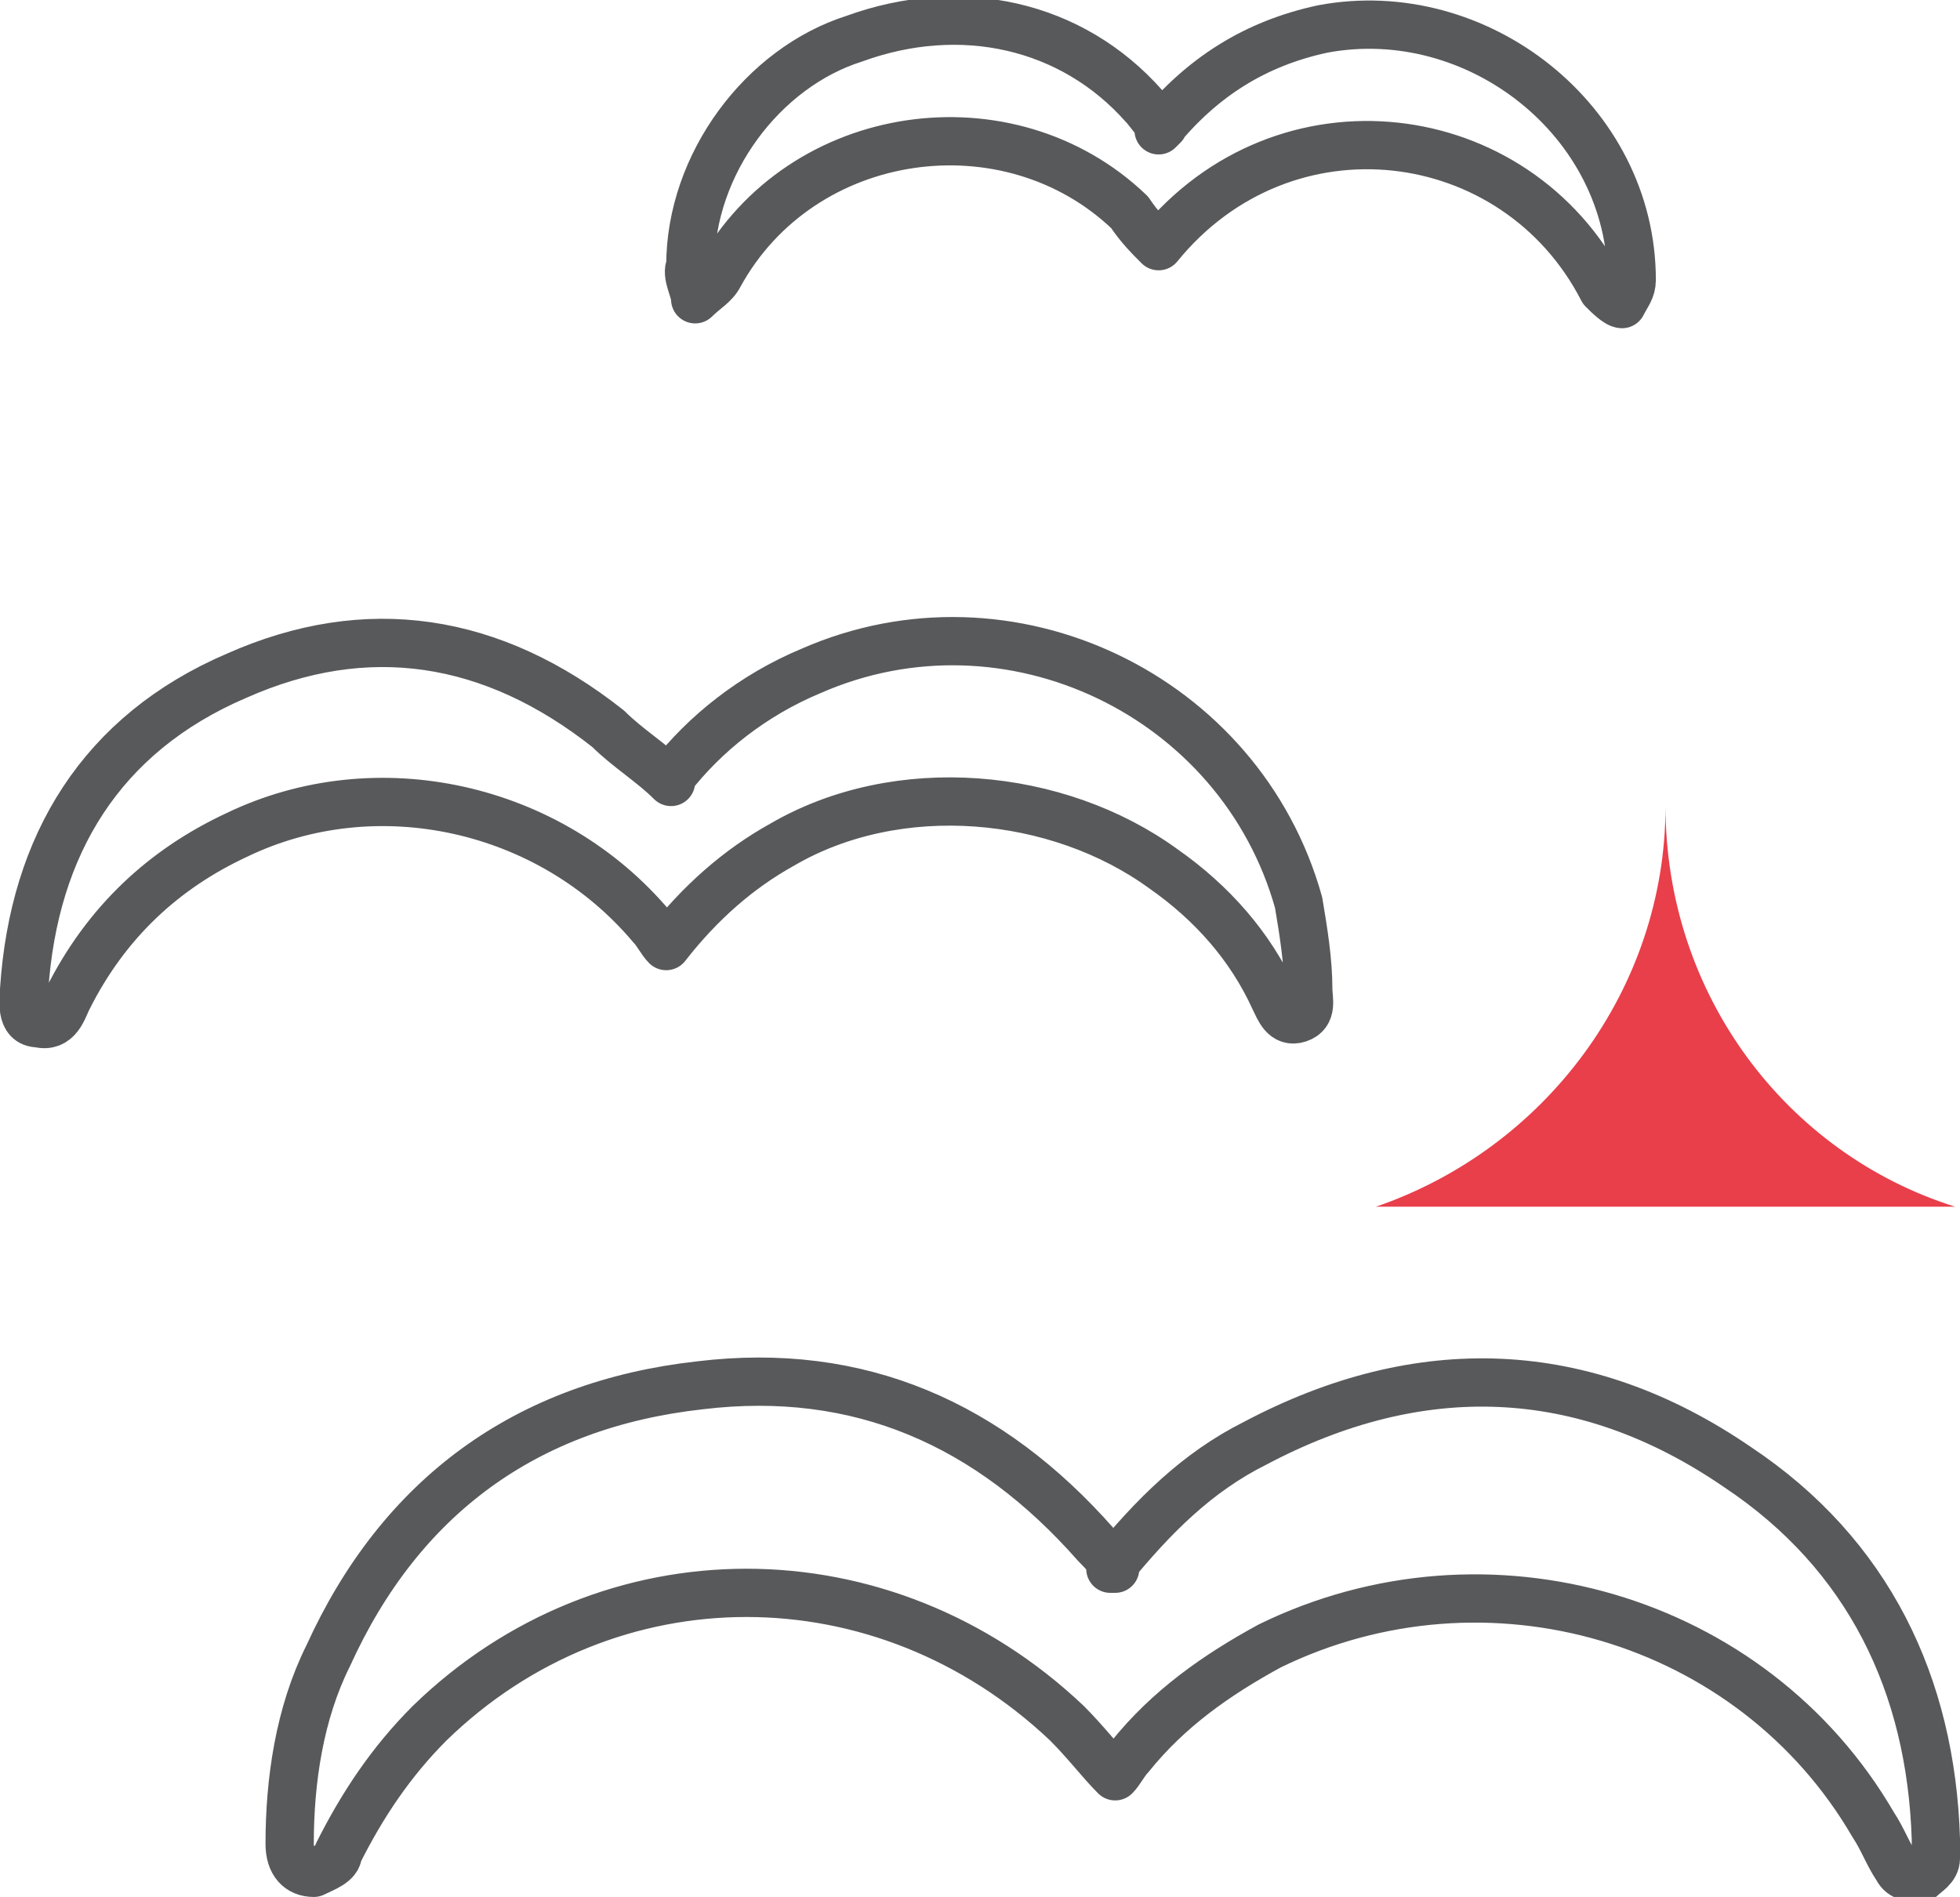
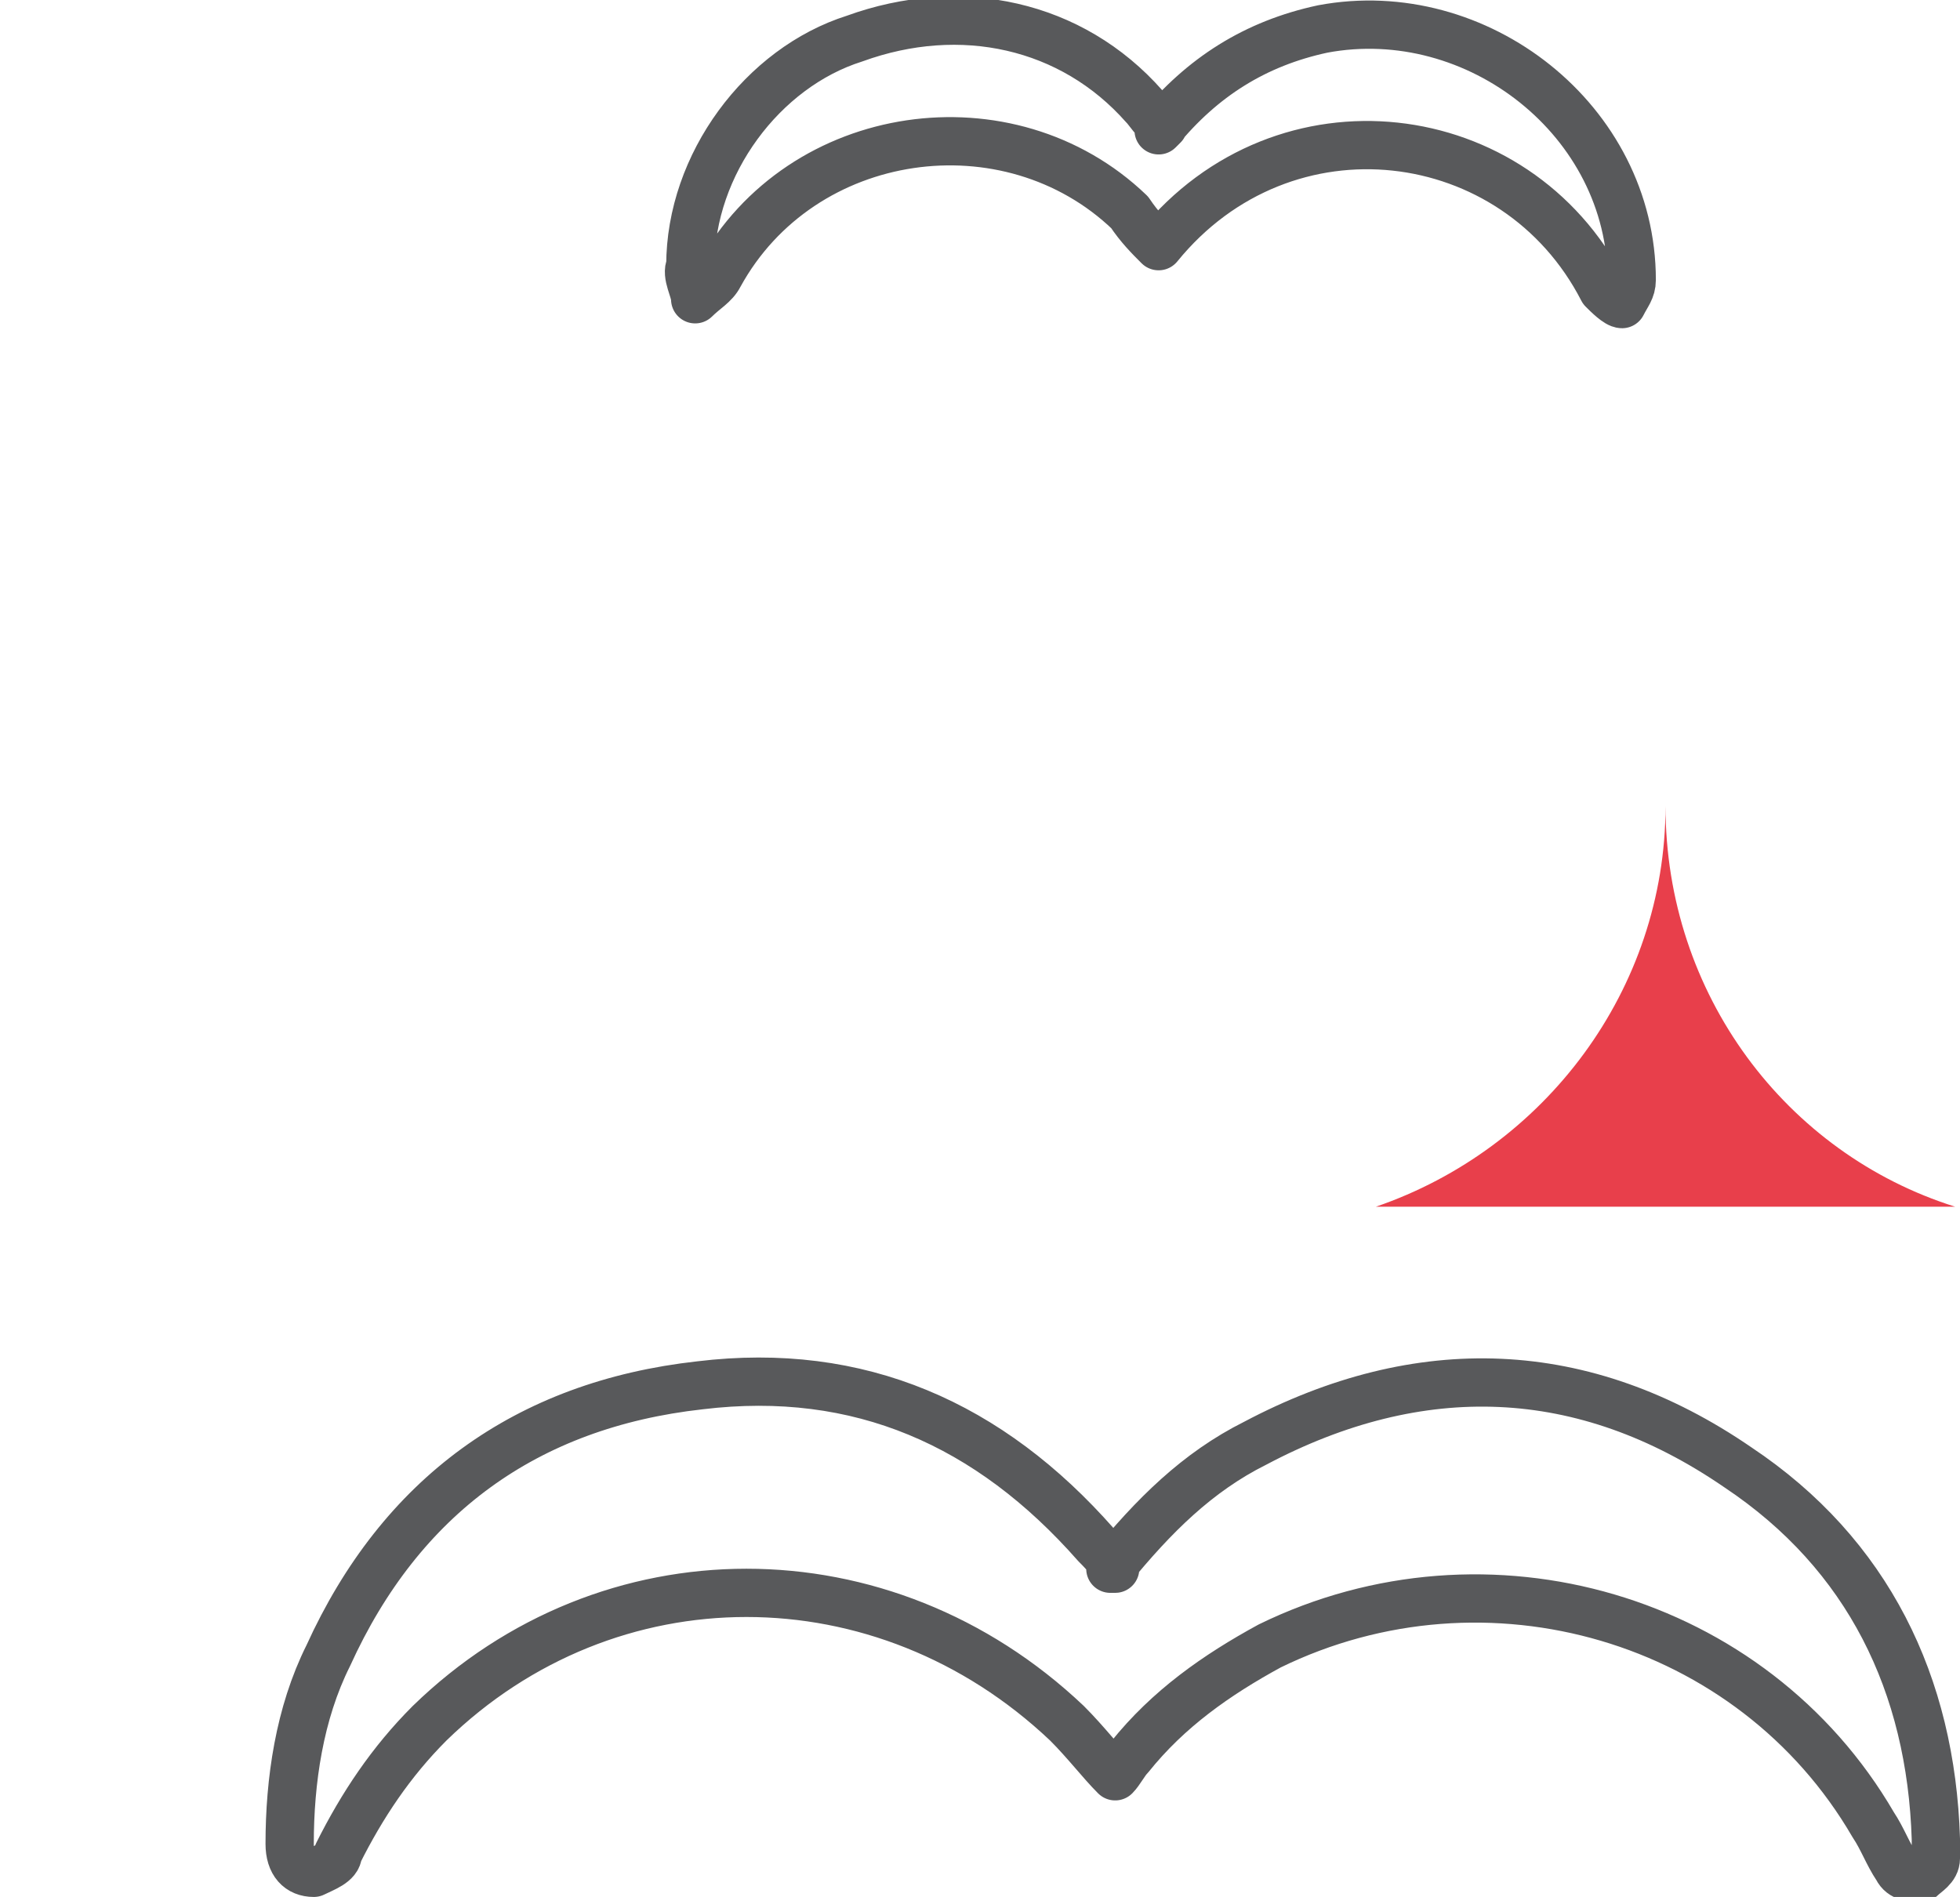
<svg xmlns="http://www.w3.org/2000/svg" id="Layer_2" viewBox="0 0 40.6 39.3">
  <defs>
    <style>      .st0 {        fill: none;        stroke: #58595b;        stroke-linecap: round;        stroke-linejoin: round;      }      .st1 {        fill: #e83f4b;      }    </style>
  </defs>
  <g id="Layer_1-2">
    <g>
      <path class="st1" d="M34.5,16.7c0,3.9,2.5,7.2,6,8.3h-12c3.5-1.2,6-4.5,6-8.3Z" />
      <g>
-         <path class="st0" d="M23,32.5c.9-1.1,1.8-2,3-2.6,3.4-1.8,6.8-1.7,10,.5,2.7,1.8,4,4.5,4.1,7.7,0,.1,0,.3,0,.4,0,.2-.2.3-.3.4-.2,0-.4,0-.5-.2-.2-.3-.3-.6-.5-.9-2.5-4.3-8-5.9-12.5-3.7-1.1.6-2.1,1.3-2.9,2.3-.1.1-.2.3-.3.4,0,0,0,0,0,0-.3-.3-.6-.7-1-1.1-3.8-3.6-9.5-3.6-13.2,0-.8.8-1.4,1.7-1.9,2.7,0,.2-.3.3-.5.4-.3,0-.5-.2-.5-.6,0-1.3.2-2.7.8-3.9,1.5-3.3,4.1-5.2,7.7-5.6,3.3-.4,6,.8,8.2,3.3.1.1.3.3.4.5h0Z" />
-         <path class="st0" d="M13.9,16.1c.7-.9,1.7-1.7,2.9-2.2,4.1-1.8,8.9.5,10.1,4.8.1.6.2,1.2.2,1.8,0,.2.1.5-.2.6s-.4-.2-.5-.4c-.5-1.1-1.3-2-2.3-2.7-2.2-1.6-5.5-1.9-7.9-.5-.9.5-1.7,1.2-2.4,2.1-.1-.1-.2-.3-.3-.4-2.1-2.5-5.7-3.3-8.6-1.9-1.5.7-2.7,1.8-3.5,3.4-.1.2-.2.6-.6.5-.4,0-.3-.5-.3-.7.2-3,1.6-5.3,4.4-6.5,2.7-1.2,5.3-.8,7.7,1.1.4.4.9.7,1.3,1.1Z" />
+         <path class="st0" d="M23,32.5c.9-1.1,1.8-2,3-2.6,3.4-1.8,6.8-1.7,10,.5,2.7,1.8,4,4.5,4.1,7.7,0,.1,0,.3,0,.4,0,.2-.2.3-.3.4-.2,0-.4,0-.5-.2-.2-.3-.3-.6-.5-.9-2.5-4.3-8-5.9-12.5-3.7-1.1.6-2.1,1.3-2.9,2.3-.1.1-.2.3-.3.4,0,0,0,0,0,0-.3-.3-.6-.7-1-1.1-3.8-3.6-9.5-3.6-13.2,0-.8.8-1.4,1.7-1.9,2.7,0,.2-.3.3-.5.4-.3,0-.5-.2-.5-.6,0-1.3.2-2.7.8-3.9,1.5-3.3,4.1-5.2,7.7-5.6,3.3-.4,6,.8,8.2,3.3.1.1.3.3.4.5Z" />
        <path class="st0" d="M24,2.7c.9-1.1,2-1.8,3.4-2.1,3.2-.6,6.4,1.9,6.4,5.2,0,.2-.1.3-.2.5-.1,0-.3-.2-.4-.3-1.8-3.5-6.6-4.1-9.2-.9,0,0,0,0,0,0-.2-.2-.4-.4-.6-.7-2.5-2.4-6.8-1.8-8.5,1.3-.1.2-.3.3-.5.5,0-.2-.2-.5-.1-.7,0-2.1,1.5-4.1,3.4-4.7,2.2-.8,4.5-.3,6,1.4.1.1.2.3.4.4h0Z" />
      </g>
    </g>
  </g>
</svg>